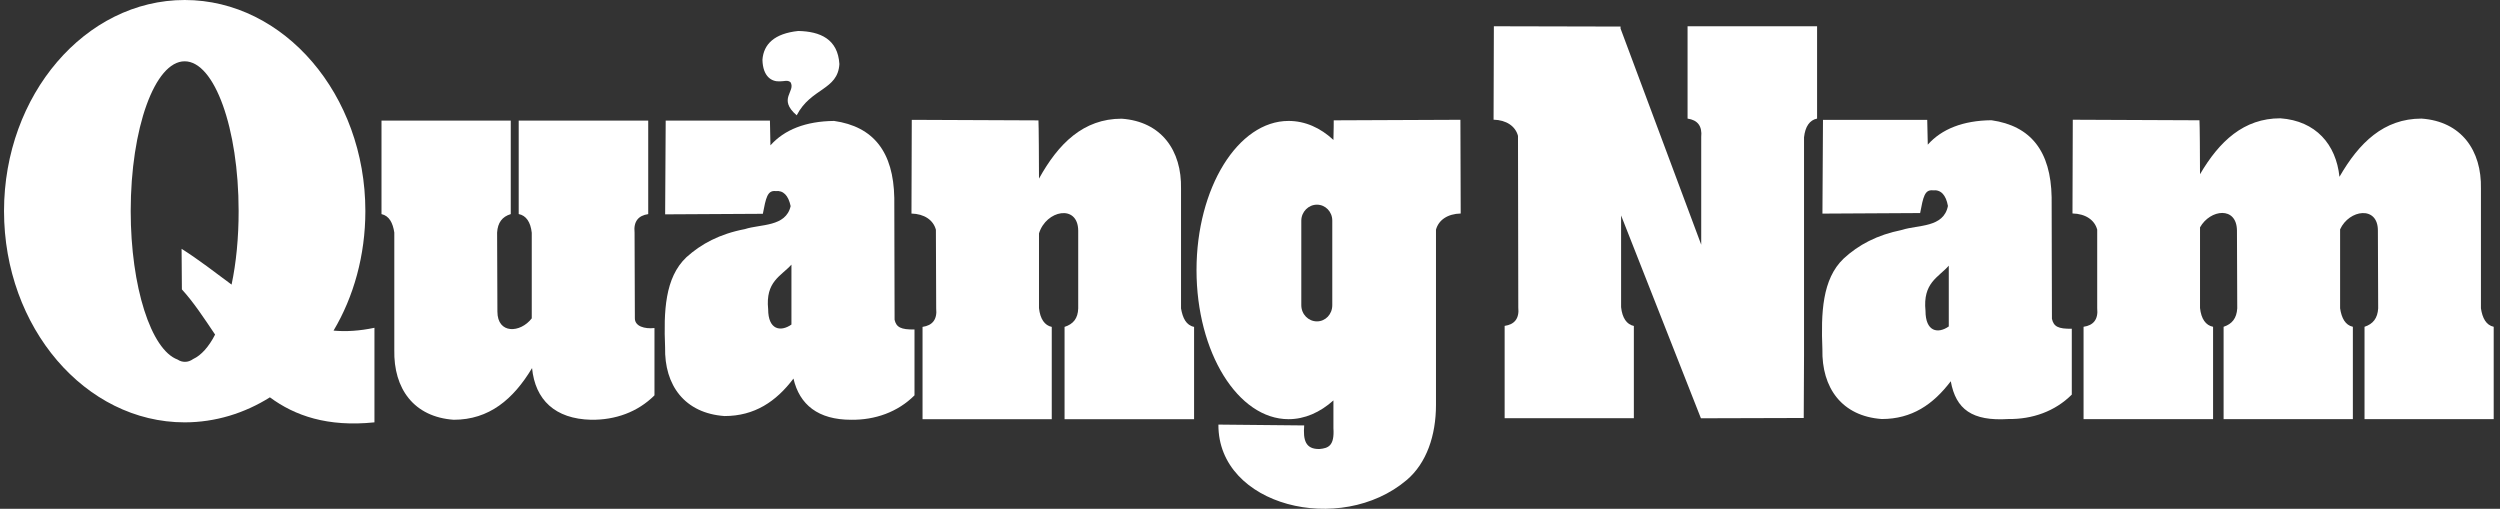
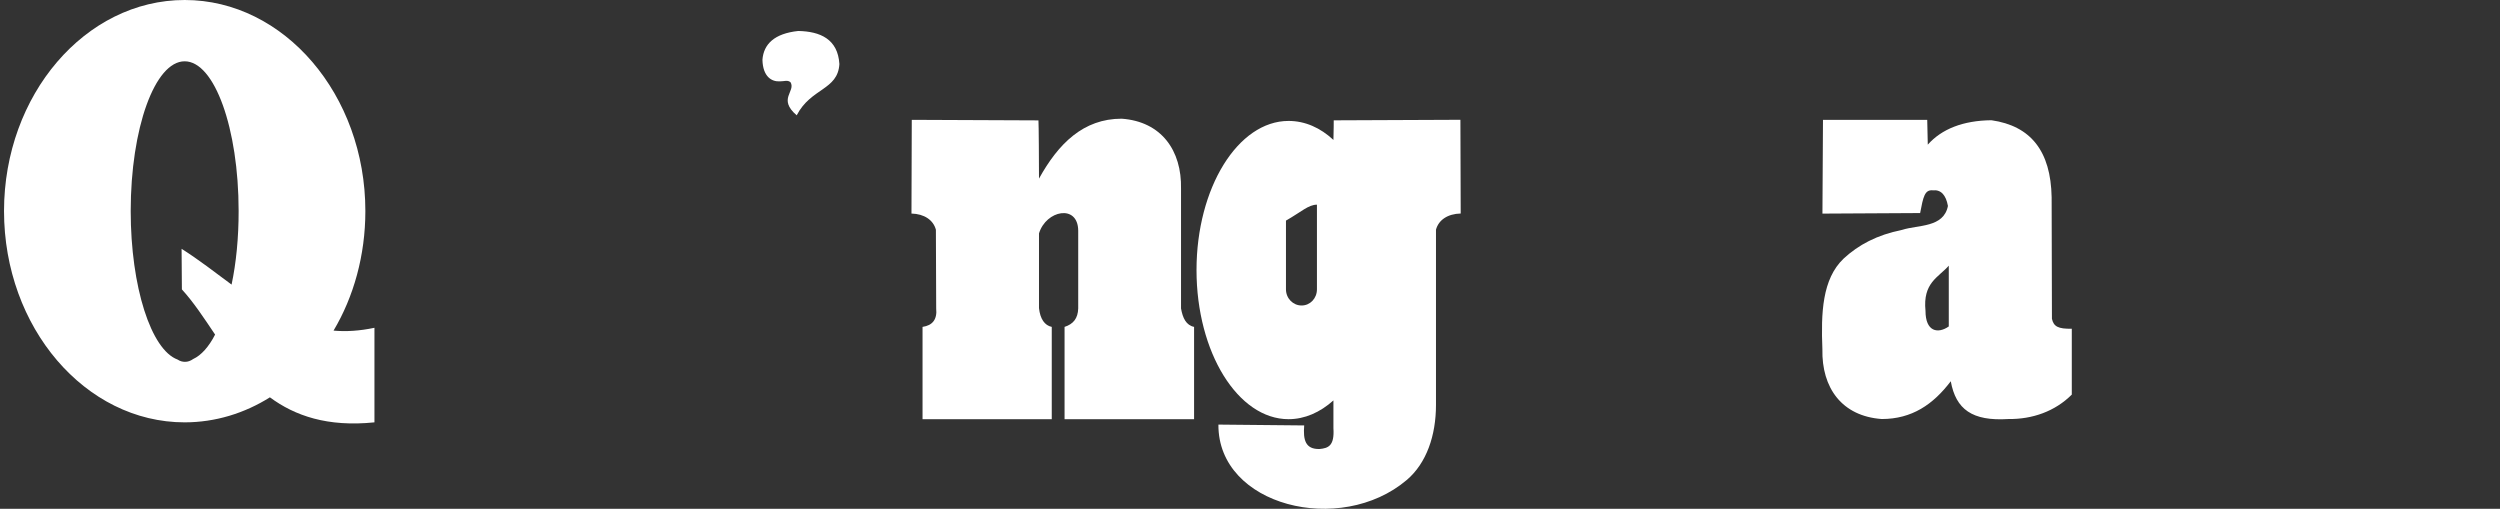
<svg xmlns="http://www.w3.org/2000/svg" version="1.1" id="Layer_1" x="0px" y="0px" viewBox="0 0 503.61 102.49" style="enable-background:new 0 0 503.61 102.49;" xml:space="preserve">
  <rect x="0" y="0" width="503.61" height="102.49" fill="#333333" stroke="none" />
  <style type="text/css">
	.st0{fill-rule:evenodd;clip-rule:evenodd;fill:#FFFFFF;}
</style>
  <g>
    <path class="st0" d="M159.25,16.57c1.09,1.88-2.64,3.33,1.24,6.66c2.87-5.55,8.29-5.04,8.6-10.33c-0.31-5.04-3.87-6.57-8.29-6.66   c-4.8,0.51-6.98,2.65-7.21,5.8c0.08,3.41,1.86,4.44,3.49,4.35C158.01,16.4,158.63,16.05,159.25,16.57L159.25,16.57z" />
    <path class="st0" d="M37.21,0C57.24,0,73.6,19.11,73.6,42.51c0,8.93-2.35,17.28-6.41,24.09c2.52,0.23,5.26,0.06,8.24-0.57v19.05   c-9.44,0.97-16.02-1.32-21.06-5.04c-5.09,3.2-10.99,5.04-17.17,5.04c-20.03,0-36.39-19.11-36.39-42.57C0.82,19.11,17.18,0,37.21,0   L37.21,0z M46.65,57.33c-3.32-2.46-6.64-5.04-10.07-7.21l0.06,8.18c2.35,2.57,4.46,5.78,6.69,9.1c-1.26,2.46-2.8,4.18-4.41,4.92   c-0.57,0.4-1.09,0.57-1.66,0.57c-0.46,0-0.97-0.11-1.49-0.46c-5.32-1.95-9.44-14.59-9.44-29.93c0-16.65,4.86-30.15,10.87-30.15   c6.01,0,10.87,13.5,10.87,30.15C48.08,47.89,47.57,52.99,46.65,57.33L46.65,57.33z" />
-     <path class="st0" d="M76.85,24.3h26.04v18.83c-1.72,0.51-2.63,1.72-2.75,3.72l0.06,15.91c0,4.58,4.63,4.35,6.92,1.37V46.9   c-0.23-2.17-1.14-3.49-2.63-3.78V24.3h26.09v18.83c-2,0.29-2.98,1.49-2.75,3.72l0.06,17.28c0,1.6,1.95,2.17,3.95,1.95v13.56   c-3.38,3.38-7.9,4.98-12.76,4.92c-7.27-0.17-11.27-4.01-11.9-10.41c-3.78,6.29-8.64,10.41-15.79,10.41   c-8.01-0.57-12.13-6.24-11.96-14.08V46.85c-0.29-1.95-1.03-3.38-2.58-3.72V24.3L76.85,24.3z" />
-     <path class="st0" d="M155.2,29.28c2.8-3.15,7.1-4.86,12.82-4.92c7.95,1.14,11.96,6.24,12.13,15.51l0.06,24.55   c0.34,1.49,1.26,2,4.01,1.95v13.27c-3.38,3.38-7.95,4.98-12.76,4.92c-6.64,0-10.41-3.03-11.62-8.3c-3.49,4.63-7.84,7.55-13.9,7.55   c-8.01-0.57-12.13-6.18-11.96-13.85c-0.29-7.21-0.06-14.02,4.29-18.14c2.98-2.69,6.69-4.69,11.79-5.67   c3.15-1.03,8.24-0.4,9.21-4.63c-0.46-2.17-1.49-3.2-3.03-3.03c-1.66-0.17-1.95,1.37-2.57,4.58l-19.68,0.11l0.11-18.88h21   L155.2,29.28L155.2,29.28z M159.43,65.38V53.31c-2.12,2.35-5.26,3.38-4.69,8.98C154.74,66.41,157.2,66.93,159.43,65.38   L159.43,65.38z" />
    <path class="st0" d="M211.88,84.45h-26.04v-18.6c2-0.29,2.98-1.49,2.75-3.72l-0.06-15.85c-0.51-1.95-2.35-3.2-4.92-3.26l0.06-18.88   l25.52,0.11c0.06,0.63,0.11,9.1,0.11,11.73c3.89-7.04,8.93-12.07,16.65-12.07c8.01,0.57,12.13,6.41,11.96,14.13v24.09   c0.34,1.95,1.03,3.38,2.63,3.72v18.6h-26.09v-18.6c1.77-0.57,2.69-1.72,2.75-3.72V46.45c-0.06-5.38-6.47-4.12-7.9,0.57v15.05   c0.23,2.17,1.14,3.49,2.57,3.78V84.45L211.88,84.45z" />
-     <path class="st0" d="M289.27,81.57v-35.3c0.52-1.95,2.35-3.2,4.98-3.26l-0.06-18.88l-25.52,0.11c0,0.29,0,1.95-0.06,3.95   c-2.63-2.46-5.72-3.83-9.04-3.83c-10.19,0-18.54,13.5-18.54,30.04c0,16.59,8.35,30.04,18.54,30.04c3.26,0,6.35-1.37,9.04-3.78v5.61   c0.23,3.55-1.03,4.01-2.8,4.18c-2.86,0.06-3.32-1.83-3.09-4.75l-17.28-0.17c-0.11,16.42,24.6,22.49,37.94,11.16   C287.38,93.3,289.27,87.7,289.27,81.57L289.27,81.57z M265.29,41.23L265.29,41.23c1.72,0,3.09,1.43,3.09,3.2v17.05   c0,1.83-1.37,3.26-3.09,3.26l0,0c-1.72,0-3.15-1.43-3.15-3.26V44.44C262.15,42.67,263.58,41.23,265.29,41.23L265.29,41.23z" />
-     <path class="st0" d="M329.13,84.25H303.1v-18.6c2-0.29,2.98-1.49,2.75-3.72l-0.06-34.56c-0.51-1.95-2.35-3.2-4.92-3.26l0.06-18.82   l25.52,0.06c0,0.06,0,0.17,0,0.4l16.25,43.54V27.61c0.23-2.23-0.74-3.43-2.75-3.72V5.29h26.09v18.6c-1.49,0.29-2.4,1.6-2.63,3.78   v44.06c0,0.8-0.06,11.73-0.06,12.47l-20.71,0.06L326.56,43.4v18.48c0.23,2.17,1.14,3.49,2.57,3.78V84.25L329.13,84.25z" />
+     <path class="st0" d="M289.27,81.57v-35.3c0.52-1.95,2.35-3.2,4.98-3.26l-0.06-18.88l-25.52,0.11c0,0.29,0,1.95-0.06,3.95   c-2.63-2.46-5.72-3.83-9.04-3.83c-10.19,0-18.54,13.5-18.54,30.04c0,16.59,8.35,30.04,18.54,30.04c3.26,0,6.35-1.37,9.04-3.78v5.61   c0.23,3.55-1.03,4.01-2.8,4.18c-2.86,0.06-3.32-1.83-3.09-4.75l-17.28-0.17c-0.11,16.42,24.6,22.49,37.94,11.16   C287.38,93.3,289.27,87.7,289.27,81.57L289.27,81.57z M265.29,41.23L265.29,41.23v17.05   c0,1.83-1.37,3.26-3.09,3.26l0,0c-1.72,0-3.15-1.43-3.15-3.26V44.44C262.15,42.67,263.58,41.23,265.29,41.23L265.29,41.23z" />
    <path class="st0" d="M388.34,29.14c2.8-3.15,7.1-4.86,12.82-4.92c7.95,1.14,11.96,6.24,12.13,15.51l0.06,24.49   c0.34,1.55,1.26,2.06,4,2v13.27c-3.38,3.38-7.95,4.98-12.76,4.92c-7.32,0.46-10.59-1.95-11.62-7.61c-3.55,4.69-7.84,7.61-13.9,7.61   c-8.01-0.57-12.13-6.24-11.96-14.08c-0.29-7.21-0.06-14.13,4.29-18.25c2.98-2.75,6.69-4.75,11.79-5.78c3.2-1.03,8.35-0.4,9.21-4.81   c-0.4-2.23-1.43-3.32-3.03-3.15c-1.66-0.17-1.95,1.32-2.57,4.58l-19.68,0.11l0.11-18.88h21L388.34,29.14L388.34,29.14z    M392.57,65.76V53.52c-2.12,2.4-5.26,3.43-4.69,9.1C387.88,66.79,390.34,67.31,392.57,65.76L392.57,65.76z" />
-     <path class="st0" d="M502.36,84.43h-26.04v-18.6c1.72-0.57,2.63-1.72,2.75-3.72l-0.06-15.68c0-5.04-5.78-4.23-7.61-0.23v15.91   c0.29,1.95,1.03,3.38,2.57,3.72v18.6h-26.04v-18.6c1.72-0.57,2.63-1.72,2.75-3.72l-0.06-15.68c-0.06-4.92-5.38-4.29-7.44-0.63   v16.25c0.23,2.17,1.14,3.49,2.63,3.78v18.6h-26.09v-18.6c2-0.29,2.98-1.49,2.75-3.72V46.26c-0.52-1.95-2.35-3.2-4.98-3.26   l0.06-18.88l25.52,0.11c0.06,0.57,0.11,7.61,0.11,10.87c3.89-6.64,8.81-11.27,16.19-11.27c7.15,0.52,11.22,5.26,11.9,11.79   c3.95-6.87,8.93-11.73,16.54-11.73c8.01,0.57,12.13,6.41,11.96,14.13v24.09c0.29,1.95,1.03,3.38,2.57,3.72V84.43L502.36,84.43z" />
  </g>
</svg>